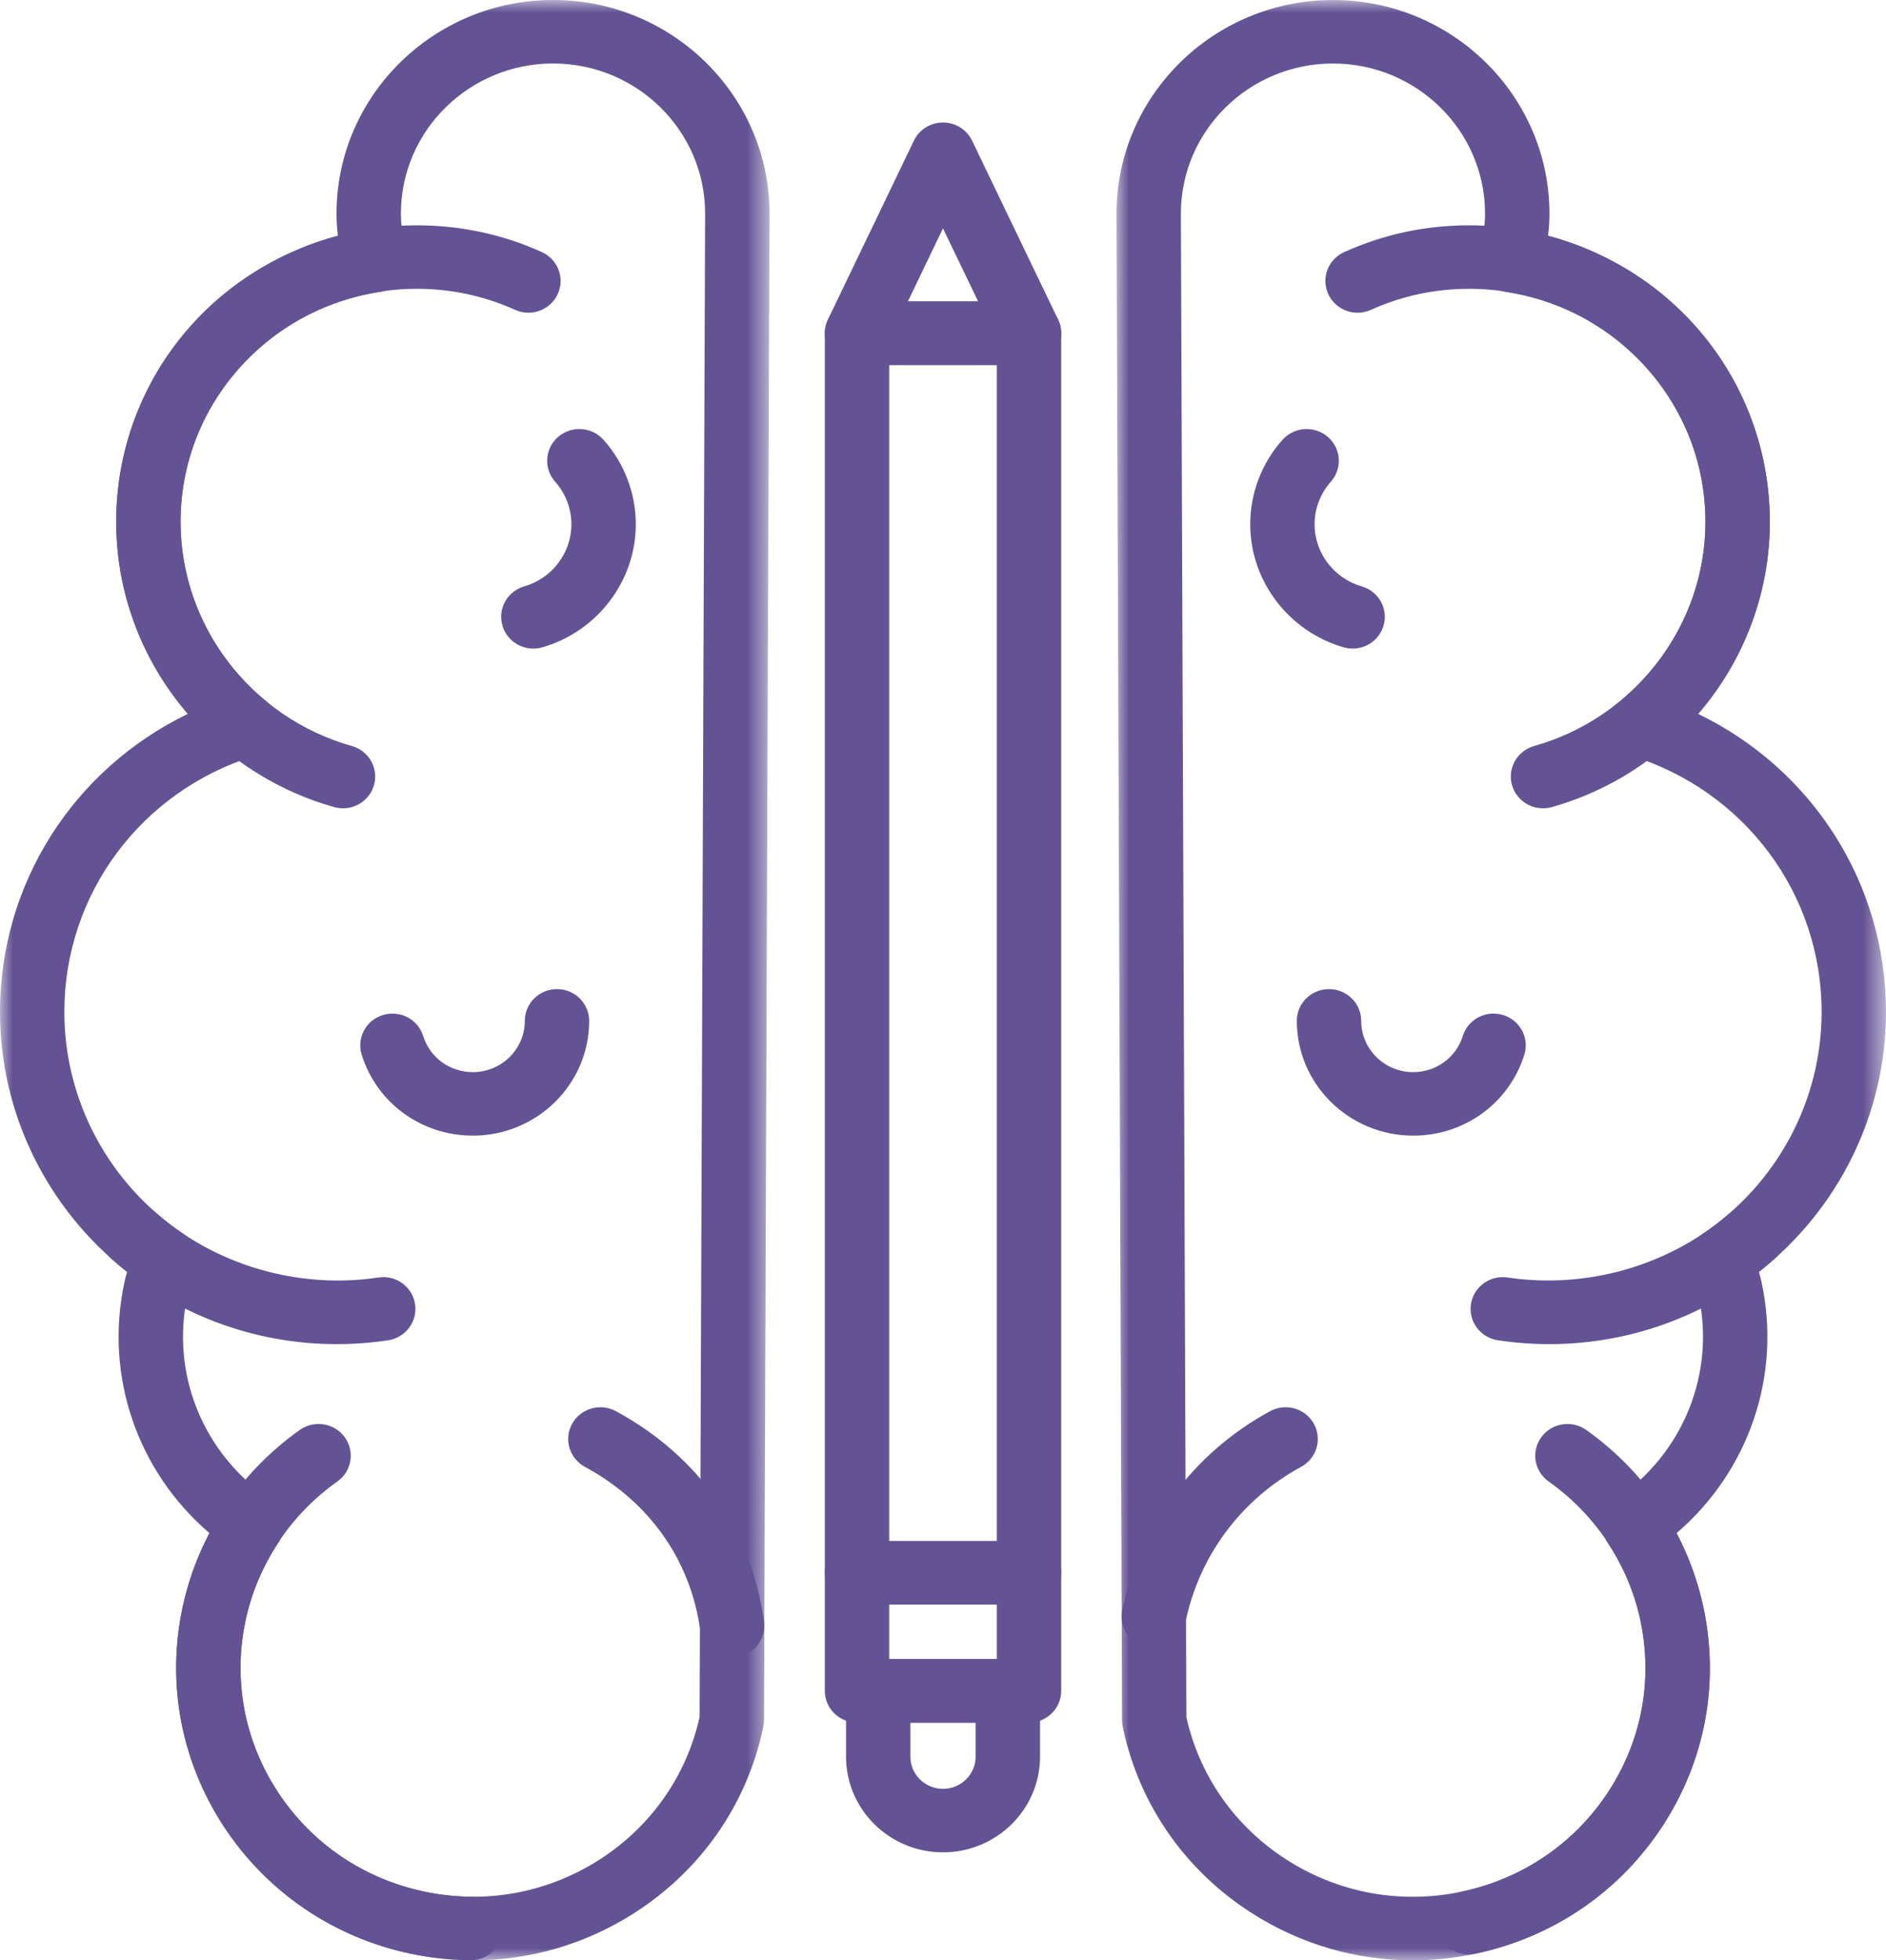
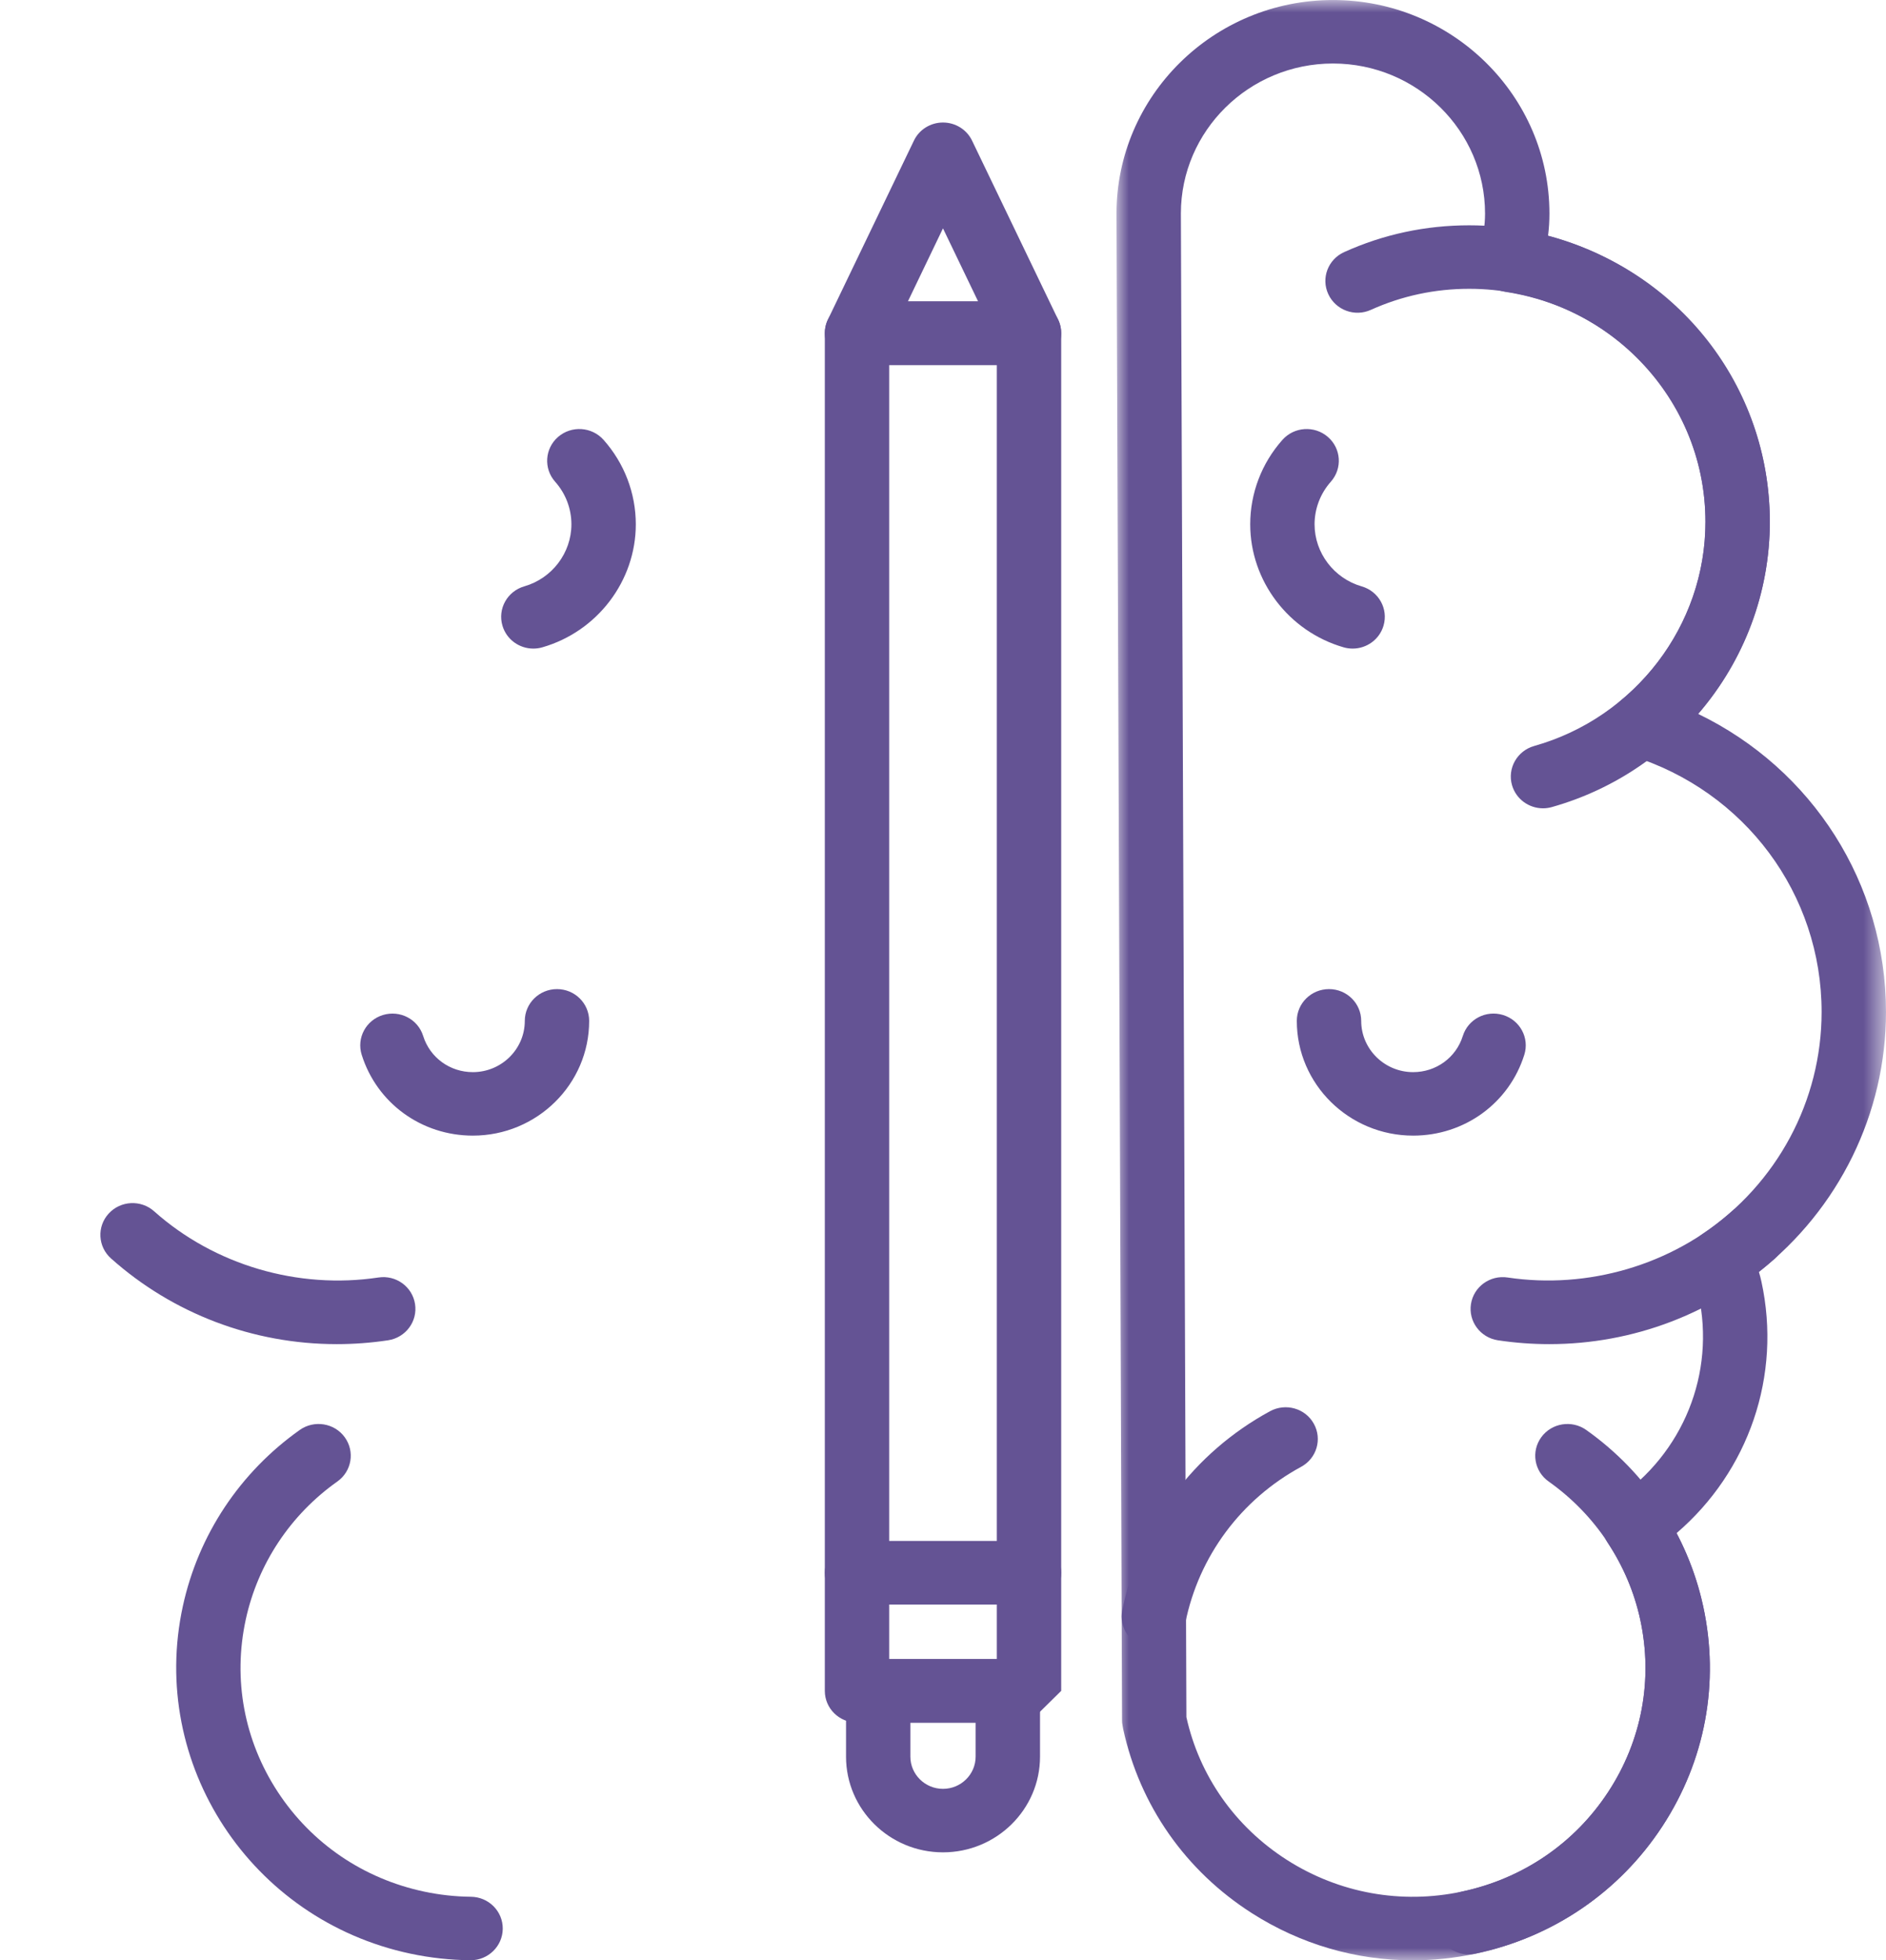
<svg xmlns="http://www.w3.org/2000/svg" xmlns:xlink="http://www.w3.org/1999/xlink" width="77px" height="80px" viewBox="0 0 77 80" version="1.1">
  <title>E1ACD260-BD71-4156-9790-B55980490C80</title>
  <defs>
    <polygon id="path-1" points="0 0 31.417 0 31.417 80 0 80" />
    <polygon id="path-3" points="0 0 31.416 0 31.416 79.999 0 79.999" />
    <polygon id="path-5" points="0 80 77 80 77 0 0 0" />
  </defs>
  <g id="Page-1" stroke="none" stroke-width="1" fill="none" fill-rule="evenodd">
    <g id="etgar2-readmore" transform="translate(-690, -2298)">
      <g id="Group-36" transform="translate(690, 2298)">
        <g id="Group-3" transform="translate(0, 0)">
          <mask id="mask-2" fill="white">
            <use xlink:href="#path-1" />
          </mask>
          <g id="Clip-2" />
-           <path d="M22.579,2.591 C19.155,2.591 16.368,5.339 16.368,8.716 C16.368,9.19 16.443,9.691 16.608,10.293 C16.706,10.649 16.644,11.028 16.441,11.337 C16.237,11.646 15.909,11.853 15.54,11.91 C10.807,12.629 7.371,16.577 7.371,21.297 C7.371,24.128 8.64,26.793 10.851,28.609 C11.22,28.912 11.392,29.39 11.3,29.854 C11.206,30.32 10.864,30.698 10.405,30.841 C5.753,32.284 2.627,36.487 2.627,41.298 C2.627,44.921 4.444,48.308 7.487,50.356 C7.979,50.688 8.183,51.305 7.985,51.86 L7.894,52.108 C7.805,52.35 7.711,52.589 7.656,52.846 C6.957,56.047 8.277,59.316 11.015,61.175 C11.603,61.574 11.76,62.362 11.37,62.95 C10.727,63.925 10.276,64.982 10.034,66.091 C9.504,68.532 9.967,71.032 11.342,73.129 C12.716,75.228 14.838,76.671 17.314,77.195 C19.79,77.719 22.325,77.262 24.453,75.906 C26.564,74.56 28.022,72.49 28.562,70.073 L28.788,8.711 C28.787,5.336 26.002,2.591 22.579,2.591 M19.329,80 C18.476,80 17.616,79.91 16.763,79.73 C13.601,79.059 10.891,77.215 9.134,74.537 C7.379,71.858 6.785,68.666 7.465,65.547 C7.69,64.512 8.056,63.515 8.555,62.57 C5.601,60.042 4.25,56.135 5.086,52.303 C5.115,52.165 5.151,52.032 5.19,51.903 C1.923,49.339 0,45.445 0,41.298 C0,36.05 3.009,31.388 7.667,29.135 C5.791,26.963 4.744,24.199 4.744,21.297 C4.744,15.744 8.477,11.032 13.797,9.627 C13.758,9.316 13.739,9.015 13.739,8.716 C13.739,3.909 17.705,0 22.579,0 C27.453,0 31.417,3.909 31.417,8.716 C31.417,8.72 31.191,70.19 31.191,70.19 C31.191,70.275 31.181,70.36 31.163,70.443 C31.165,70.456 31.155,70.518 31.14,70.581 C30.466,73.68 28.596,76.351 25.879,78.082 C23.896,79.347 21.635,80 19.329,80" id="Fill-1" fill="#645394" mask="url(#mask-2)" />
        </g>
-         <path d="M14.004,32.987 C13.884,32.987 13.763,32.971 13.643,32.937 C8.402,31.462 4.744,26.676 4.744,21.297 C4.744,14.623 10.249,9.195 17.017,9.195 C18.798,9.195 20.516,9.562 22.122,10.288 C22.781,10.586 23.072,11.356 22.768,12.005 C22.465,12.656 21.689,12.943 21.027,12.644 C19.767,12.075 18.417,11.786 17.017,11.786 C11.7,11.786 7.372,16.053 7.372,21.297 C7.372,25.524 10.246,29.285 14.363,30.444 C15.061,30.641 15.466,31.358 15.267,32.046 C15.101,32.615 14.576,32.987 14.004,32.987" id="Fill-4" fill="#645394" />
        <path d="M13.746,54.854 C10.333,54.854 7.06,53.611 4.531,51.356 C3.993,50.876 3.951,50.057 4.437,49.526 C4.924,48.994 5.755,48.953 6.294,49.434 C8.761,51.633 12.175,52.626 15.447,52.135 C16.166,52.024 16.836,52.51 16.945,53.219 C17.055,53.927 16.563,54.588 15.845,54.697 C15.155,54.801 14.448,54.854 13.746,54.854" id="Fill-6" fill="#645394" />
-         <path d="M29.888,67.643 C29.243,67.643 28.68,67.173 28.589,66.525 C28.186,63.656 26.513,61.289 23.878,59.861 C23.243,59.516 23.011,58.729 23.36,58.101 C23.711,57.473 24.511,57.247 25.146,57.59 C28.526,59.422 30.672,62.469 31.192,66.169 C31.292,66.878 30.789,67.533 30.072,67.63 C30.01,67.638 29.949,67.643 29.888,67.643" id="Fill-8" fill="#645394" />
        <path d="M19.212,79.998 C18.385,79.989 17.565,79.9 16.762,79.73 C10.234,78.348 6.063,71.986 7.465,65.548 C8.098,62.641 9.793,60.087 12.24,58.355 C12.828,57.94 13.651,58.071 14.074,58.653 C14.497,59.234 14.363,60.044 13.772,60.461 C11.858,61.816 10.53,63.817 10.034,66.092 C9.503,68.533 9.967,71.033 11.342,73.13 C12.717,75.227 14.839,76.671 17.315,77.196 C17.944,77.33 18.588,77.4 19.225,77.407 C19.951,77.414 20.533,77.999 20.526,78.715 C20.518,79.427 19.931,79.998 19.212,79.998" id="Fill-10" fill="#645394" />
        <path d="M19.305,46.345 C17.208,46.345 15.384,45.018 14.766,43.042 C14.553,42.358 14.942,41.634 15.635,41.422 C16.336,41.212 17.065,41.597 17.277,42.279 C17.554,43.161 18.368,43.754 19.305,43.754 C20.475,43.754 21.426,42.814 21.426,41.662 C21.426,40.946 22.015,40.365 22.74,40.365 C23.466,40.365 24.054,40.946 24.054,41.662 C24.054,44.245 21.924,46.345 19.305,46.345" id="Fill-12" fill="#645394" />
        <path d="M21.774,26.469 C21.205,26.469 20.681,26.102 20.514,25.535 C20.31,24.848 20.71,24.129 21.408,23.928 C22.539,23.604 23.329,22.563 23.329,21.398 C23.329,20.758 23.094,20.141 22.665,19.66 C22.187,19.122 22.241,18.303 22.785,17.831 C23.332,17.358 24.162,17.413 24.64,17.949 C25.49,18.903 25.958,20.128 25.958,21.398 C25.958,23.707 24.389,25.772 22.142,26.417 C22.021,26.452 21.897,26.469 21.774,26.469" id="Fill-14" fill="#645394" />
        <g id="Group-18" transform="translate(45.583, 0.001)">
          <mask id="mask-4" fill="white">
            <use xlink:href="#path-3" />
          </mask>
          <g id="Clip-17" />
          <path d="M2.854,70.074 C3.383,72.47 4.844,74.554 6.964,75.906 C9.092,77.262 11.632,77.721 14.103,77.195 C16.579,76.67 18.7,75.228 20.074,73.129 C21.45,71.032 21.914,68.532 21.382,66.091 C21.141,64.982 20.692,63.925 20.047,62.95 C19.657,62.362 19.814,61.575 20.402,61.175 C23.139,59.316 24.459,56.047 23.763,52.848 C23.705,52.589 23.613,52.347 23.522,52.102 L23.432,51.86 C23.235,51.305 23.438,50.688 23.93,50.356 C26.972,48.308 28.788,44.922 28.788,41.298 C28.788,36.487 25.663,32.284 21.013,30.839 C20.554,30.698 20.211,30.32 20.118,29.854 C20.025,29.39 20.197,28.912 20.567,28.609 C22.777,26.792 24.046,24.127 24.046,21.297 C24.046,16.577 20.61,12.629 15.878,11.91 C15.508,11.853 15.18,11.646 14.977,11.337 C14.773,11.028 14.711,10.649 14.809,10.293 C14.972,9.694 15.047,9.193 15.047,8.716 C15.047,5.339 12.263,2.591 8.838,2.591 C5.415,2.591 2.63,5.336 2.629,8.711 L2.854,70.074 Z M12.088,80 C9.782,80 7.522,79.347 5.538,78.082 C2.821,76.351 0.951,73.68 0.273,70.561 C0.266,70.53 0.251,70.442 0.247,70.41 C0.23,70.328 0.227,70.275 0.227,70.19 L0,8.72 C0,3.909 3.964,0 8.838,0 C13.712,0 17.676,3.909 17.676,8.716 C17.676,9.016 17.658,9.316 17.619,9.627 C22.94,11.032 26.673,15.744 26.673,21.297 C26.673,24.198 25.627,26.963 23.75,29.135 C28.409,31.388 31.416,36.05 31.416,41.298 C31.416,45.445 29.493,49.34 26.227,51.904 C26.266,52.031 26.302,52.163 26.331,52.301 C27.166,56.135 25.814,60.042 22.862,62.57 C23.362,63.515 23.727,64.513 23.952,65.547 C24.631,68.665 24.039,71.858 22.282,74.537 C20.526,77.215 17.816,79.059 14.655,79.73 C13.8,79.91 12.941,80 12.088,80 L12.088,80 Z" id="Fill-16" fill="#645394" mask="url(#mask-4)" />
        </g>
        <path d="M62.995,32.987 C62.424,32.987 61.898,32.615 61.732,32.046 C61.533,31.358 61.939,30.641 62.636,30.444 C66.753,29.285 69.628,25.524 69.628,21.297 C69.628,16.053 65.301,11.786 59.983,11.786 C58.584,11.786 57.234,12.075 55.972,12.644 C55.311,12.945 54.533,12.656 54.231,12.005 C53.928,11.354 54.218,10.586 54.878,10.288 C56.486,9.562 58.202,9.195 59.983,9.195 C66.75,9.195 72.257,14.623 72.257,21.297 C72.257,26.676 68.597,31.462 63.356,32.937 C63.237,32.971 63.115,32.987 62.995,32.987" id="Fill-19" fill="#645394" />
        <path d="M63.254,54.854 C62.553,54.854 61.845,54.801 61.155,54.697 C60.438,54.588 59.945,53.927 60.055,53.219 C60.165,52.51 60.837,52.025 61.554,52.135 C64.821,52.623 68.239,51.633 70.708,49.434 C71.245,48.954 72.076,48.995 72.563,49.526 C73.05,50.057 73.008,50.876 72.469,51.356 C69.94,53.611 66.667,54.854 63.254,54.854" id="Fill-21" fill="#645394" />
        <path d="M47.107,67.264 C47.022,67.264 46.935,67.255 46.848,67.238 C46.135,67.097 45.675,66.415 45.818,65.714 C46.521,62.25 48.721,59.29 51.855,57.59 C52.492,57.247 53.291,57.473 53.639,58.101 C53.989,58.728 53.758,59.516 53.121,59.861 C50.668,61.191 48.945,63.51 48.395,66.223 C48.269,66.838 47.72,67.264 47.107,67.264" id="Fill-23" fill="#645394" />
        <path d="M59.961,79.759 C59.355,79.759 58.809,79.343 58.677,78.734 C58.524,78.035 58.976,77.346 59.685,77.197 C62.162,76.671 64.283,75.228 65.658,73.131 C67.033,71.033 67.497,68.534 66.966,66.092 C66.469,63.817 65.144,61.817 63.228,60.461 C62.637,60.044 62.503,59.234 62.926,58.653 C63.349,58.071 64.172,57.94 64.76,58.356 C67.207,60.088 68.903,62.642 69.535,65.548 C70.214,68.666 69.62,71.859 67.865,74.537 C66.109,77.216 63.4,79.06 60.238,79.729 C60.144,79.749 60.052,79.759 59.961,79.759" id="Fill-25" fill="#645394" />
        <path d="M57.695,46.345 C55.076,46.345 52.945,44.245 52.945,41.662 C52.945,40.946 53.534,40.365 54.261,40.365 C54.985,40.365 55.574,40.946 55.574,41.662 C55.574,42.814 56.526,43.754 57.695,43.754 C58.632,43.754 59.446,43.161 59.722,42.279 C59.936,41.595 60.665,41.21 61.365,41.422 C62.058,41.634 62.448,42.358 62.234,43.042 C61.616,45.018 59.793,46.345 57.695,46.345" id="Fill-27" fill="#645394" />
        <path d="M55.225,26.469 C55.102,26.469 54.978,26.452 54.856,26.417 C52.611,25.77 51.043,23.707 51.043,21.398 C51.043,20.128 51.509,18.904 52.359,17.95 C52.836,17.413 53.667,17.358 54.213,17.831 C54.759,18.303 54.812,19.122 54.334,19.659 C53.907,20.14 53.67,20.758 53.67,21.398 C53.67,22.563 54.461,23.604 55.593,23.93 C56.289,24.13 56.689,24.849 56.485,25.535 C56.318,26.102 55.794,26.469 55.225,26.469" id="Fill-29" fill="#645394" />
        <mask id="mask-6" fill="white">
          <use xlink:href="#path-5" />
        </mask>
        <g id="Clip-32" />
        <path d="M36.303,62.89 L40.697,62.89 L40.697,14.894 L36.303,14.894 L36.303,62.89 Z M42.011,65.481 L34.989,65.481 C34.263,65.481 33.675,64.902 33.675,64.186 L33.675,13.597 C33.675,12.881 34.263,12.302 34.989,12.302 L42.011,12.302 C42.737,12.302 43.326,12.881 43.326,13.597 L43.326,64.186 C43.326,64.902 42.737,65.481 42.011,65.481 L42.011,65.481 Z" id="Fill-31" fill="#645394" mask="url(#mask-6)" />
-         <path d="M36.303,67.708 L40.697,67.708 L40.697,65.481 L36.303,65.481 L36.303,67.708 Z M42.011,70.299 L34.989,70.299 C34.263,70.299 33.675,69.72 33.675,69.004 L33.675,64.186 C33.675,63.47 34.263,62.89 34.989,62.89 L42.011,62.89 C42.737,62.89 43.326,63.47 43.326,64.186 L43.326,69.004 C43.326,69.72 42.737,70.299 42.011,70.299 L42.011,70.299 Z" id="Fill-33" fill="#645394" mask="url(#mask-6)" />
+         <path d="M36.303,67.708 L40.697,67.708 L40.697,65.481 L36.303,65.481 L36.303,67.708 Z M42.011,70.299 L34.989,70.299 C34.263,70.299 33.675,69.72 33.675,69.004 L33.675,64.186 C33.675,63.47 34.263,62.89 34.989,62.89 L42.011,62.89 C42.737,62.89 43.326,63.47 43.326,64.186 L43.326,69.004 L42.011,70.299 Z" id="Fill-33" fill="#645394" mask="url(#mask-6)" />
        <path d="M37.168,70.3 L37.168,71.689 C37.168,72.412 37.766,73.003 38.499,73.003 C39.234,73.003 39.832,72.412 39.832,71.689 L39.832,70.3 L37.168,70.3 Z M38.499,75.594 C36.316,75.594 34.541,73.843 34.541,71.689 L34.541,69.004 C34.541,68.288 35.128,67.709 35.854,67.709 L41.147,67.709 C41.872,67.709 42.461,68.288 42.461,69.004 L42.461,71.689 C42.461,73.843 40.684,75.594 38.499,75.594 L38.499,75.594 Z" id="Fill-34" fill="#645394" mask="url(#mask-6)" />
        <path d="M37.066,12.302 L39.934,12.302 L38.499,9.319 L37.066,12.302 Z M42.012,14.893 L34.988,14.893 C34.538,14.893 34.119,14.665 33.878,14.291 C33.638,13.915 33.608,13.444 33.801,13.042 L37.312,5.74 C37.529,5.287 37.991,5 38.499,5 C39.007,5 39.469,5.287 39.687,5.74 L43.2,13.042 C43.393,13.444 43.363,13.915 43.123,14.291 C42.881,14.665 42.462,14.893 42.012,14.893 L42.012,14.893 Z" id="Fill-35" fill="#645394" mask="url(#mask-6)" />
      </g>
    </g>
  </g>
</svg>